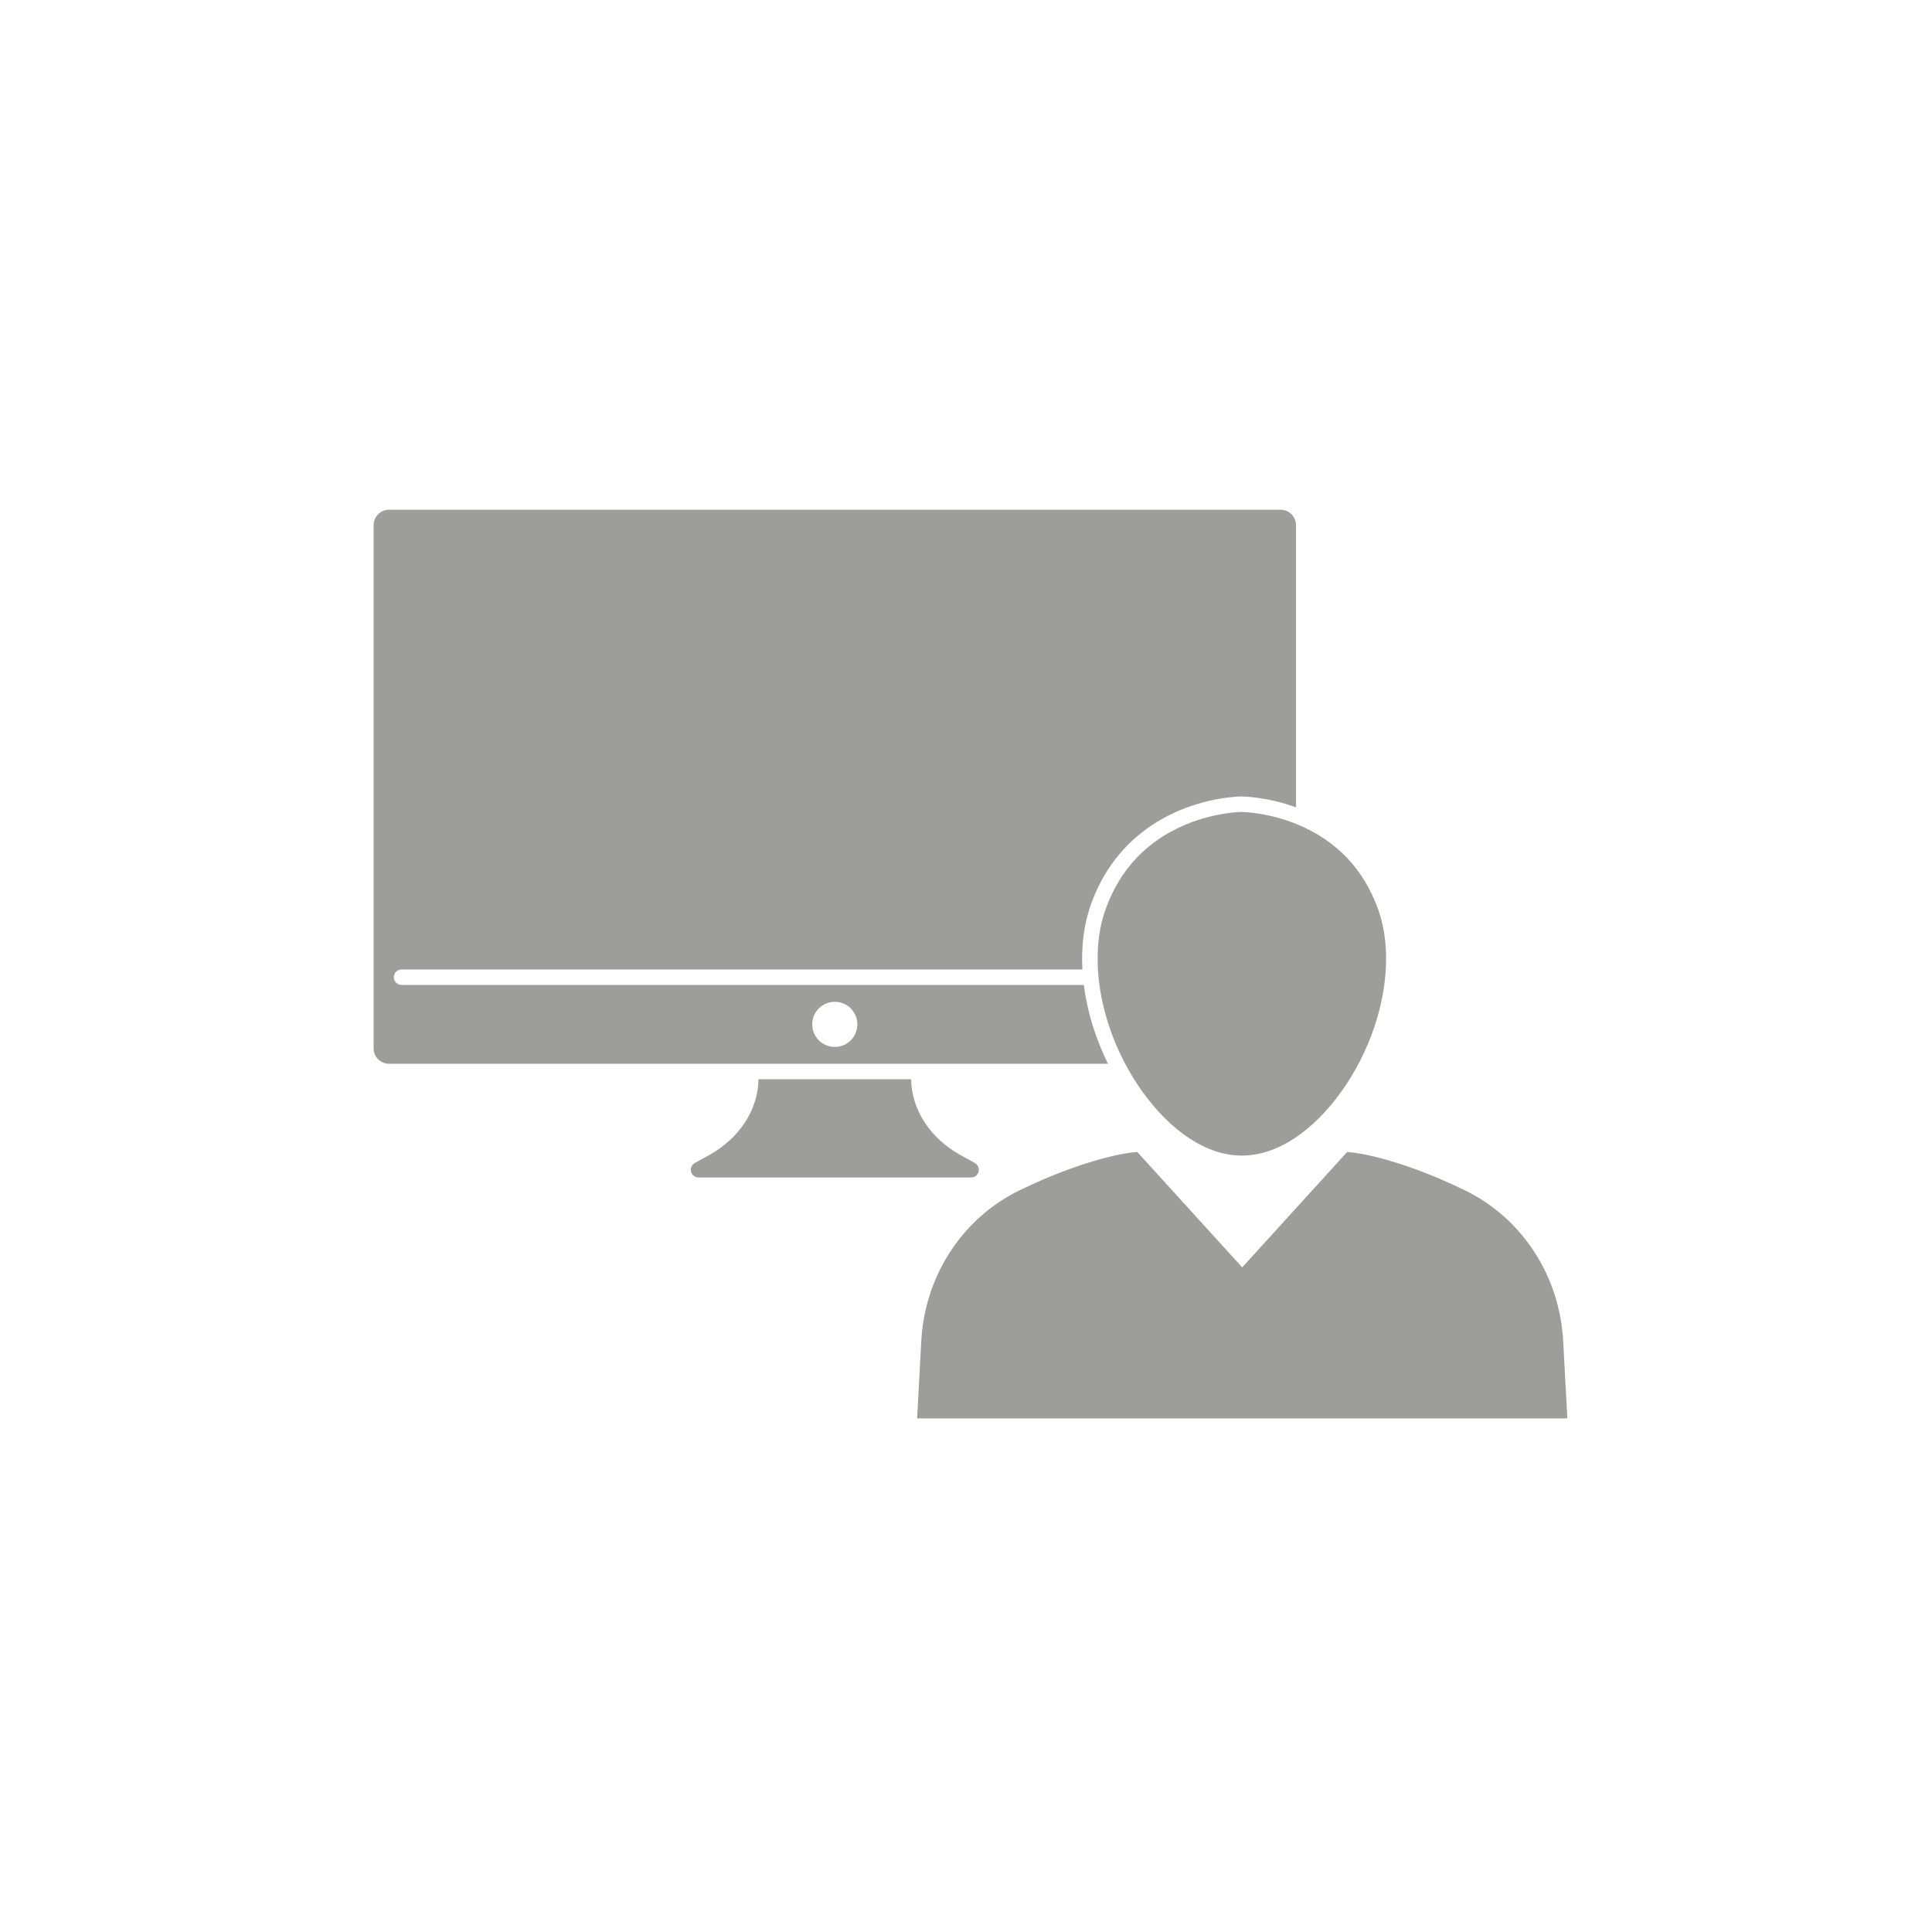
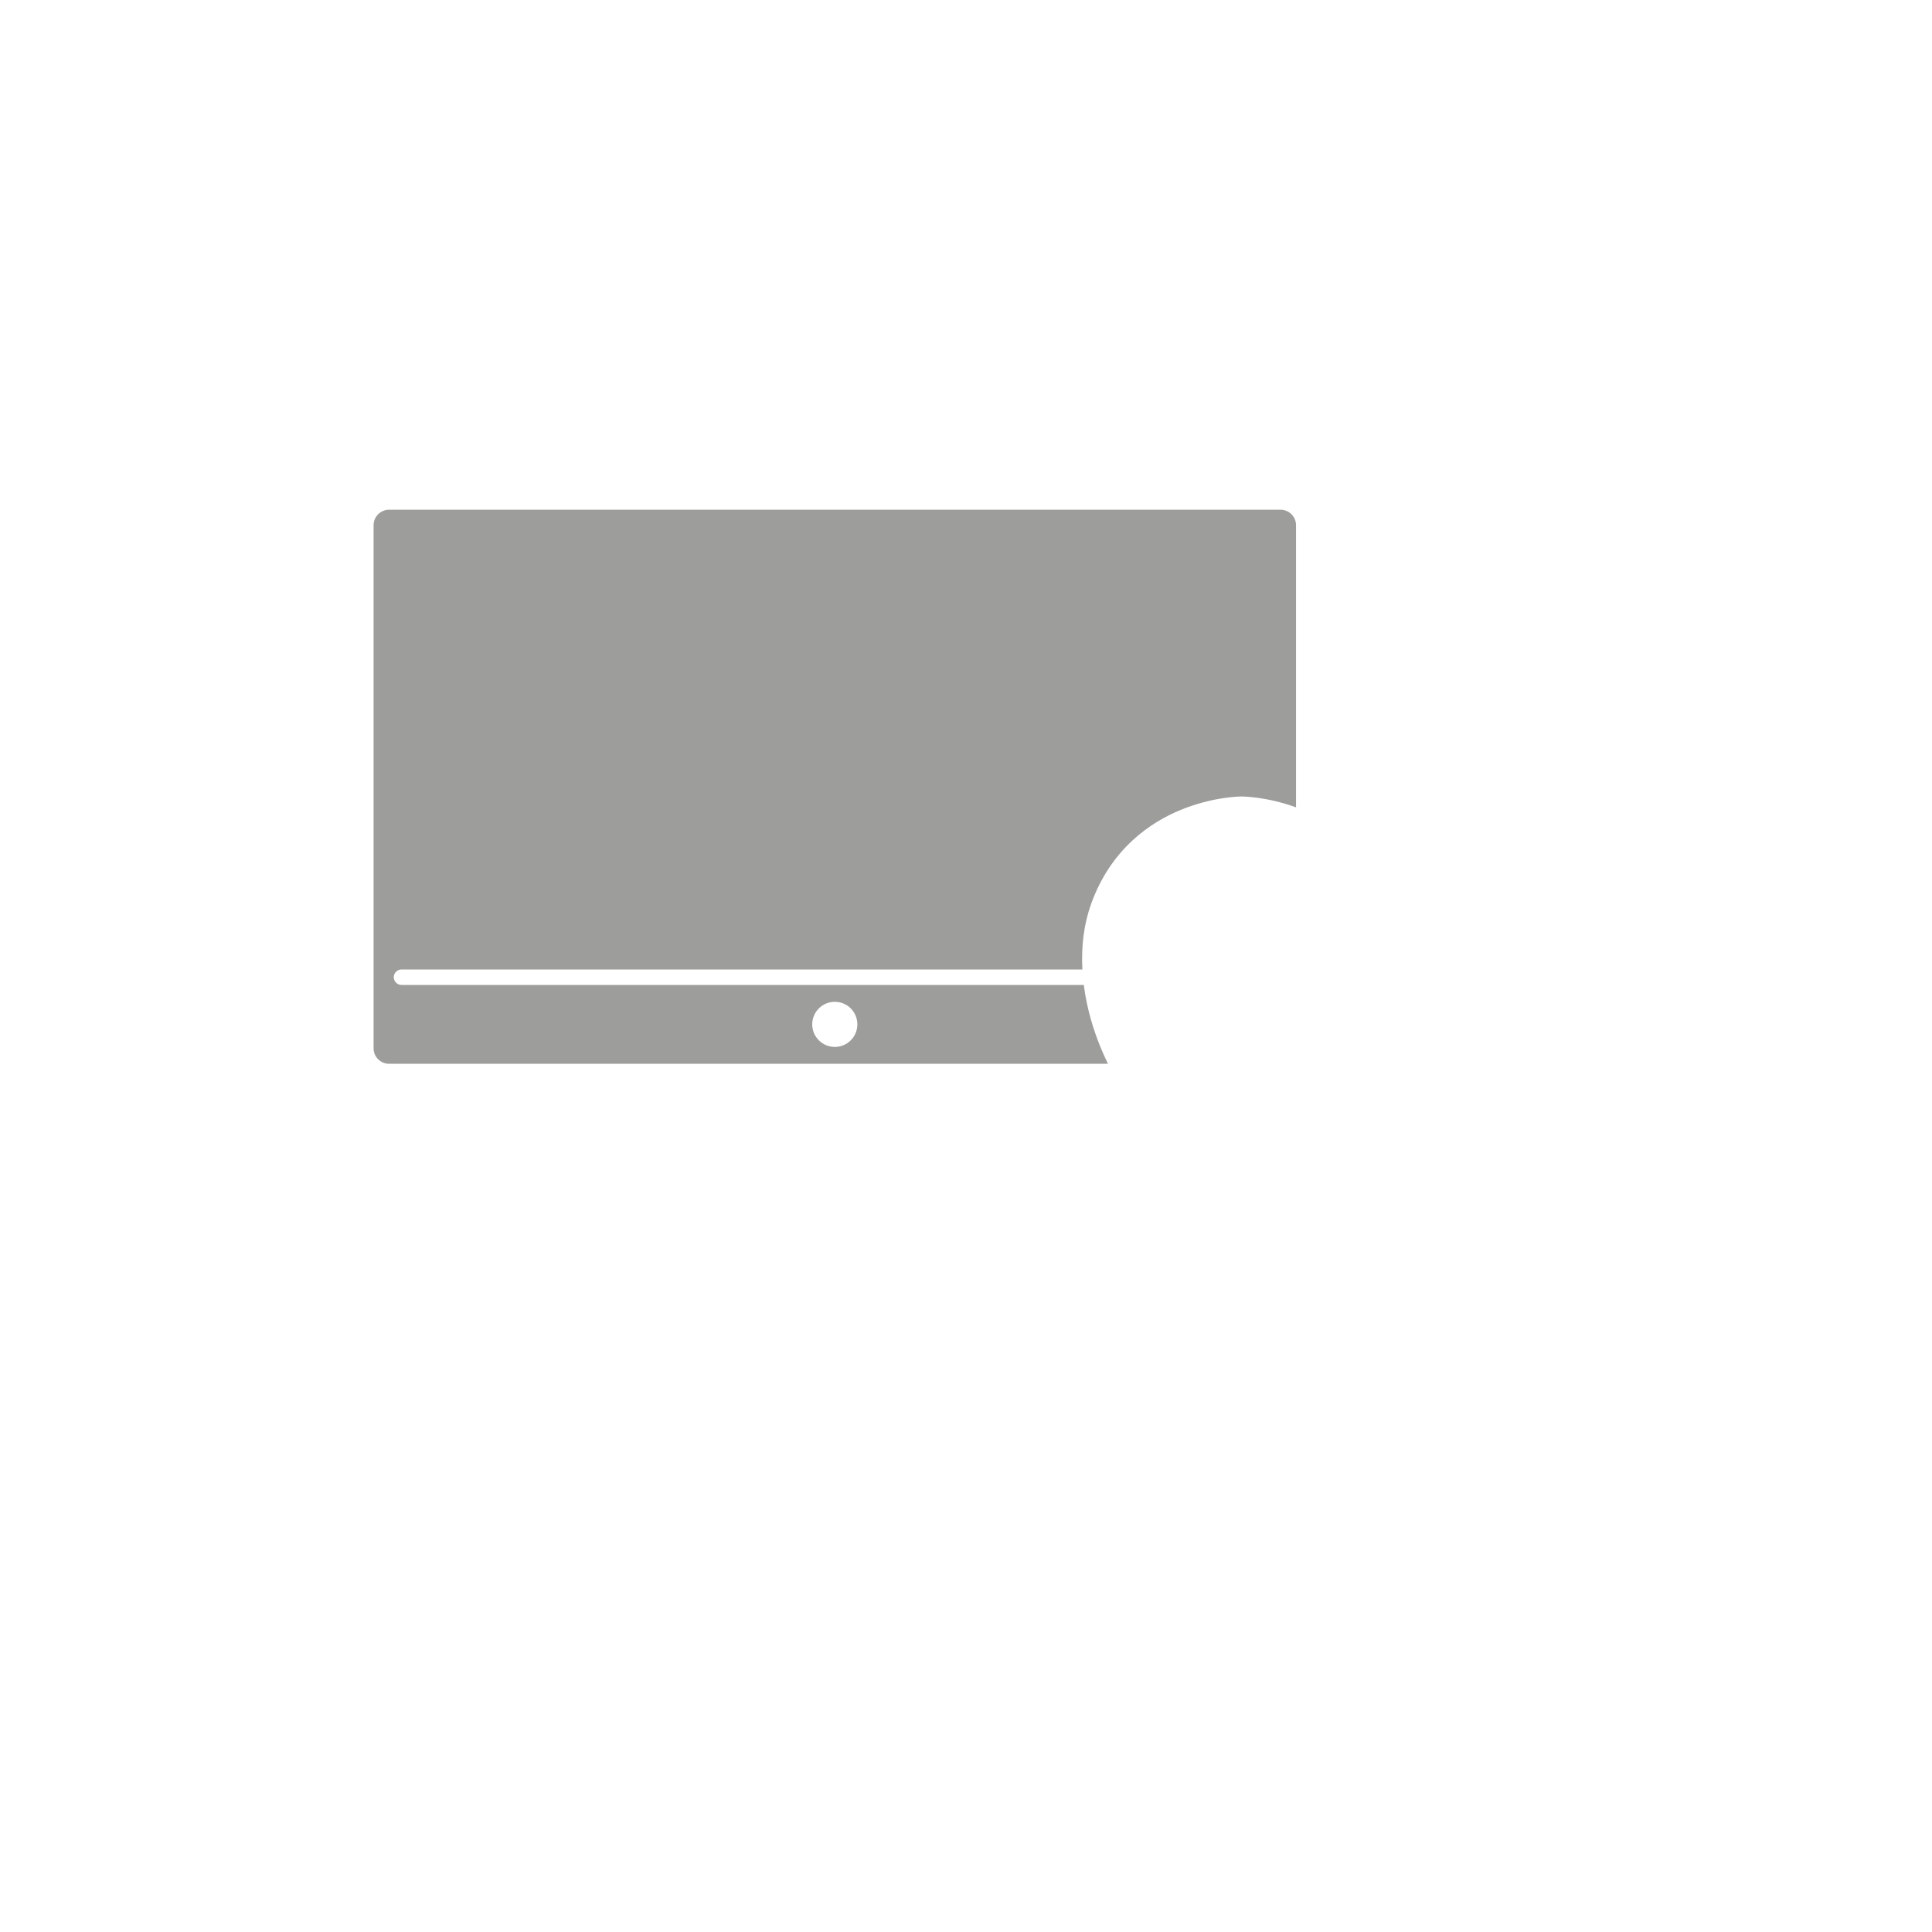
<svg xmlns="http://www.w3.org/2000/svg" version="1.1" id="ėŗū_1" x="0px" y="0px" viewBox="0 0 1000 1000" style="enable-background:new 0 0 1000 1000;" xml:space="preserve">
  <style type="text/css">
	.st0{fill:#FFFFFF;}
	.st1{fill:#9D9D9C;}
	.st2{fill:none;stroke:#9D9D9C;stroke-width:8;stroke-linecap:round;stroke-miterlimit:10;}
	.st3{fill:none;stroke:#9D9D9C;stroke-width:8;stroke-linecap:round;stroke-linejoin:round;stroke-miterlimit:10;}
</style>
  <g>
-     <path class="st1" d="M809.14,694.95c-1.55-34.2-21.15-64.46-51.16-78.97c-36-17.41-57.81-19.46-58.73-19.54l-1.97-0.17L642.97,656   l-54.31-59.73l-1.97,0.17c-0.91,0.08-22.73,2.13-58.72,19.54c-30.01,14.51-49.61,44.77-51.16,78.94l-2.12,39.24h336.57   L809.14,694.95z" />
    <g>
      <path class="st1" d="M562.64,519.61c-0.71-3.3-1.26-6.57-1.67-9.81H207.82c-2.21,0-4-1.79-4-4s1.79-4,4-4h352.42    c-0.66-12.21,0.85-23.72,4.51-33.91c10.33-28.75,30.95-42.36,46.43-48.71c16.68-6.84,30.83-6.92,31.43-6.92    c0.56,0,12.96,0.07,28.21,5.62V271.84c0-4.41-3.59-8-8-8H201.37c-4.41,0-8,3.59-8,8v270.77c0,4.41,3.59,8,8,8h372.11    C568.6,540.65,564.88,530.08,562.64,519.61z M432.09,541.89c-6.45,0-11.68-5.23-11.68-11.68s5.23-11.68,11.68-11.68    s11.68,5.23,11.68,11.68S438.55,541.89,432.09,541.89z" />
-       <path class="st1" d="M642.6,598.12h0.37c17.81,0,36.71-12.36,51.86-33.9c20.63-29.34,28.05-66.96,18.47-93.62    c-7.46-20.76-21.54-35.53-41.85-43.9c-15.36-6.33-28.72-6.44-28.86-6.44c-0.12,0-13.39,0.11-28.66,6.44    c-20.19,8.37-34.21,23.14-41.67,43.9c-9.58,26.66-2.16,64.29,18.47,93.62C605.9,585.76,624.8,598.12,642.6,598.12z" />
    </g>
-     <path class="st1" d="M504.57,601.97l-7.28-4.02c-15.84-8.75-25.39-23.41-25.71-39.33h-78.96c-0.33,15.92-9.87,30.58-25.71,39.33   l-7.28,4.02c-1.6,0.88-2.39,2.73-1.94,4.5c0.46,1.77,2.05,3,3.87,3h141.08c1.82,0,3.42-1.23,3.87-3   C506.96,604.7,506.16,602.85,504.57,601.97z" />
  </g>
</svg>